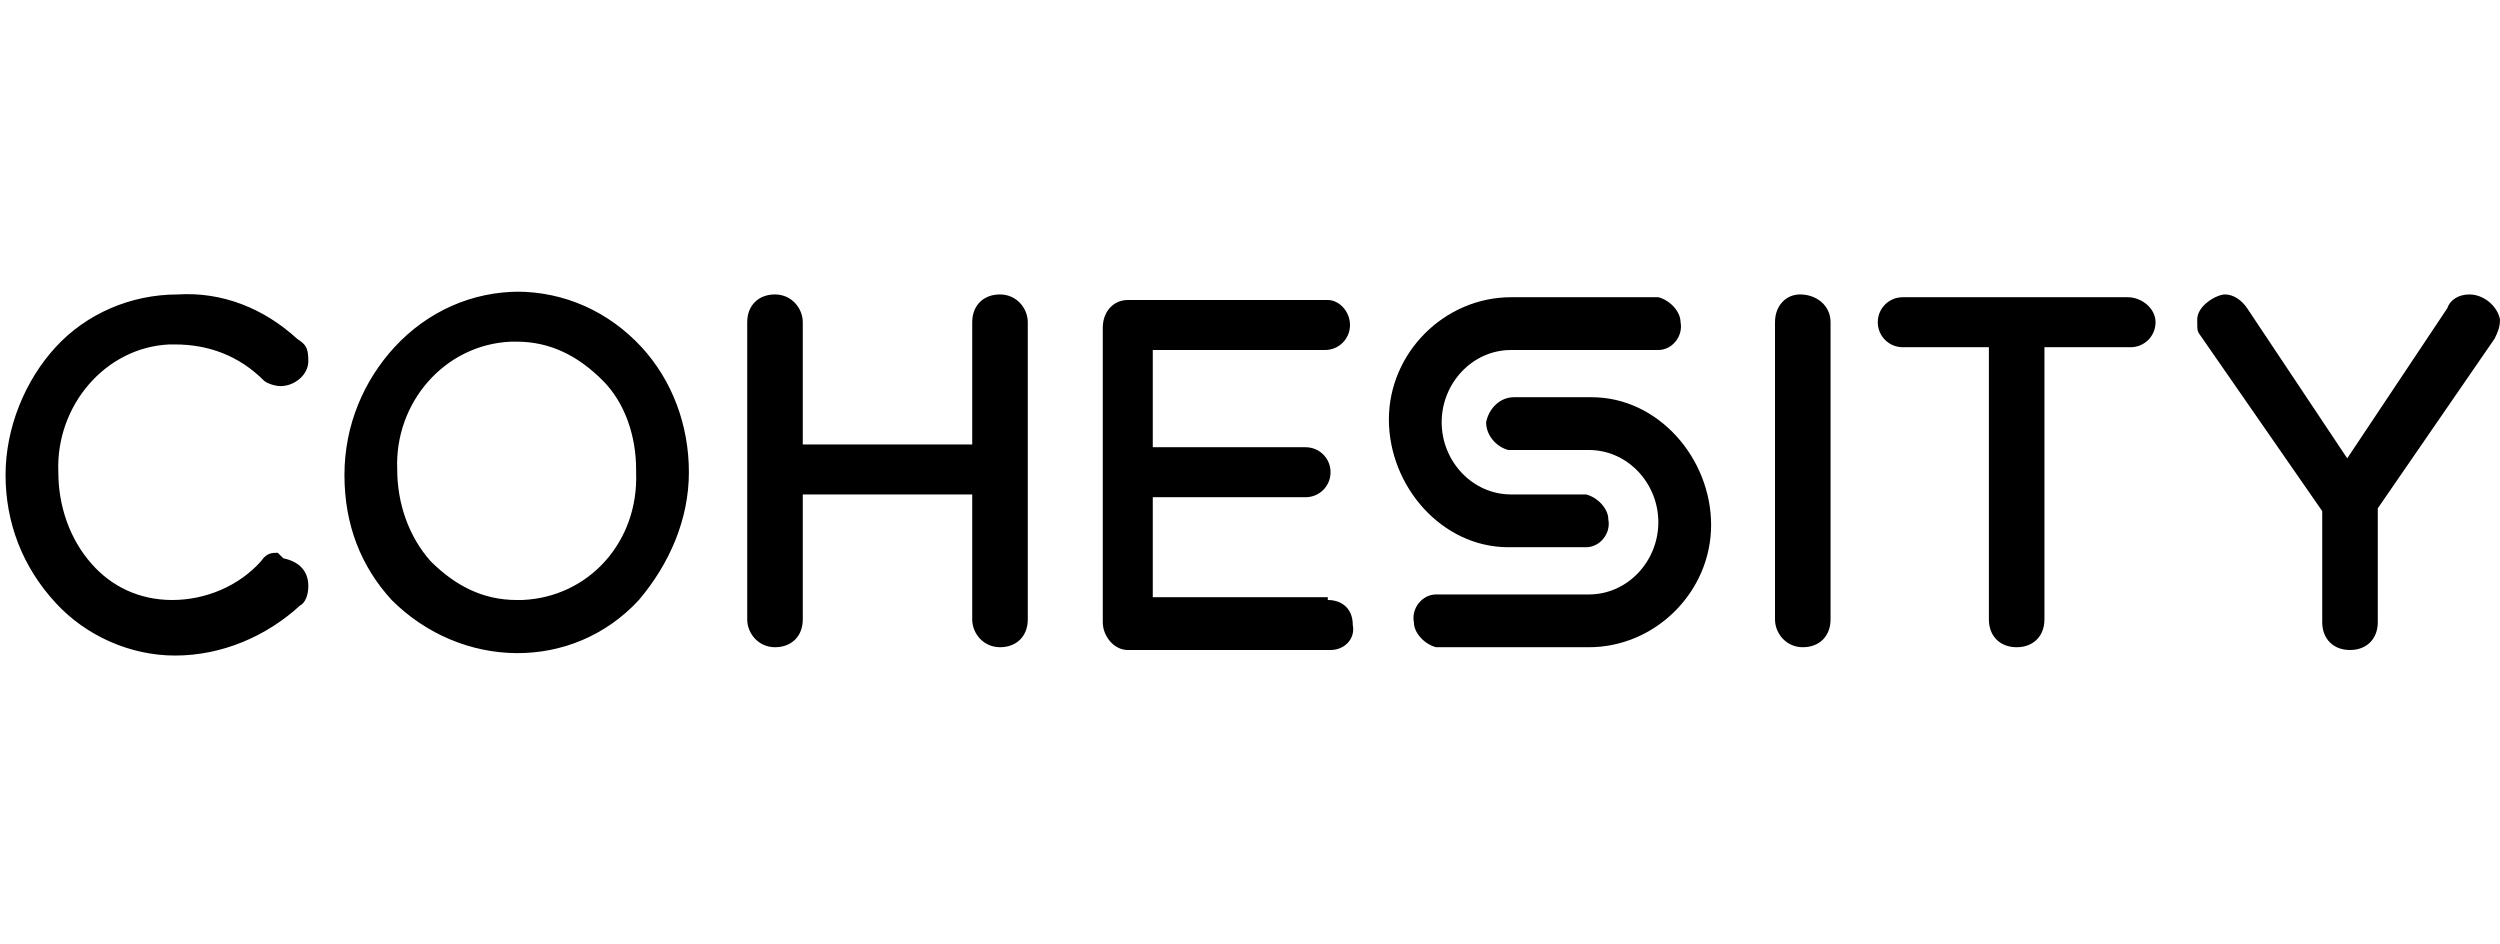
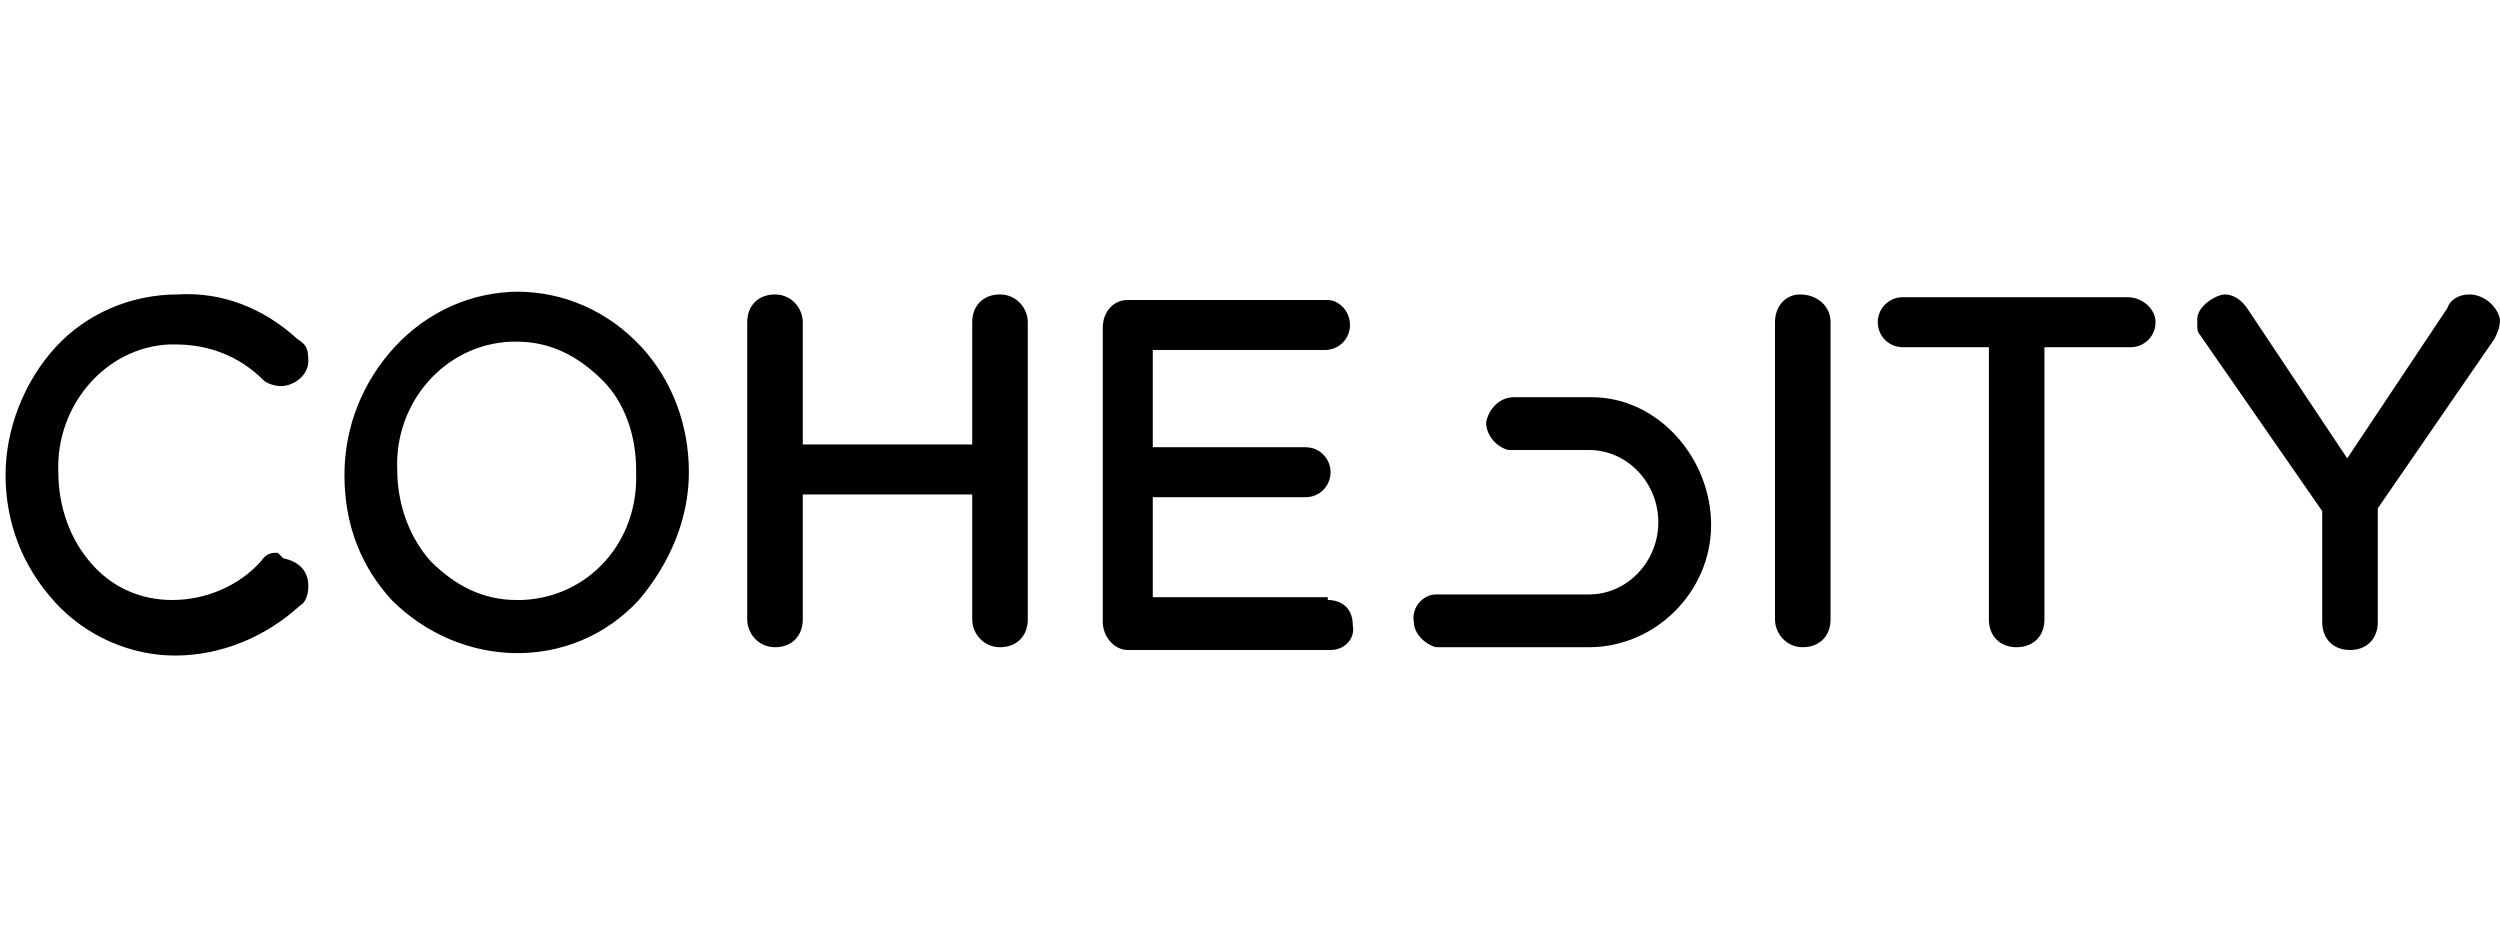
<svg xmlns="http://www.w3.org/2000/svg" version="1.1" viewBox="0 0 90 34">
  <g>
    <g id="Layer_1">
      <g>
        <path d="M10,19.9c-.2,0-.4,0-.6.3-.8.9-2,1.4-3.2,1.4s-2.2-.5-2.9-1.3c-.8-.9-1.2-2.1-1.2-3.3-.1-2.4,1.7-4.5,4-4.6h.2c1.2,0,2.3.4,3.2,1.3.1.1.4.2.6.2.5,0,1-.4,1-.9s-.1-.6-.4-.8c-1.2-1.1-2.7-1.7-4.3-1.6-1.7,0-3.3.7-4.4,1.9-1.1,1.2-1.8,2.9-1.8,4.6s.6,3.3,1.8,4.6c1.1,1.2,2.7,1.9,4.3,1.9,1.7,0,3.3-.7,4.5-1.8.2-.1.3-.4.3-.7,0-.6-.4-.9-.9-1ZM18.7,10.5c-1.7,0-3.3.7-4.5,2-1.1,1.2-1.8,2.8-1.8,4.6s.6,3.3,1.7,4.5c2.5,2.5,6.5,2.6,8.9,0h0c1.1-1.3,1.8-2.9,1.8-4.6s-.6-3.3-1.7-4.5c-1.2-1.3-2.8-2-4.5-2ZM22.9,17c.1,2.5-1.7,4.5-4.1,4.6h-.2c-1.2,0-2.2-.5-3.1-1.4-.8-.9-1.2-2.1-1.2-3.3-.1-2.4,1.7-4.5,4.1-4.6h.2c1.2,0,2.2.5,3.1,1.4.8.8,1.2,2,1.2,3.2ZM36,10.6c-.6,0-1,.4-1,1v4.4h-6.1v-4.4c0-.5-.4-1-1-1s-1,.4-1,1v10.7c0,.5.4,1,1,1s1-.4,1-1v-4.5h6.1v4.5c0,.5.4,1,1,1s1-.4,1-1v-10.7c0-.5-.4-1-1-1ZM47.8,21.5h-6.3v-3.6h5.5c.5,0,.9-.4.9-.9s-.4-.9-.9-.9h-5.5v-3.5h6.2c.5,0,.9-.4.9-.9s-.4-.9-.8-.9h-7.2c-.5,0-.9.4-.9,1v10.6c0,.5.4,1,.9,1h7.3c.5,0,.9-.4.8-.9,0-.6-.4-.9-.9-.9ZM64.8,10.6c-.5,0-.9.4-.9,1v10.7c0,.5.4,1,1,1s1-.4,1-1v-10.7c0-.6-.5-1-1.1-1ZM76.6,10.7h-8.1c-.5,0-.9.4-.9.9s.4.9.9.9h3.1v9.8c0,.6.4,1,1,1s1-.4,1-1v-9.8h3.1c.5,0,.9-.4.9-.9,0-.5-.5-.9-1-.9ZM88.9,10.6c-.4,0-.7.2-.8.5l-3.6,5.4-3.6-5.4c-.2-.3-.5-.5-.8-.5s-1,.4-1,.9,0,.4.2.7l4.3,6.2v4c0,.6.4,1,1,1s1-.4,1-1v-4.1l4.2-6.1c.1-.2.2-.4.2-.7-.1-.5-.6-.9-1.1-.9ZM57.2,14.3h-2.7c-.5,0-.9.4-1,.9,0,.5.4.9.8,1h2.9c1.4,0,2.5,1.2,2.5,2.6s-1.1,2.6-2.5,2.6h-5.5c-.5,0-.9.5-.8,1,0,.4.4.8.8.9h5.5c2.4,0,4.4-2,4.4-4.4s-1.9-4.6-4.3-4.6h-.1Z" />
-         <path d="M54.4,19.7h2.7c.5,0,.9-.5.8-1,0-.4-.4-.8-.8-.9h-2.7c-1.4,0-2.5-1.2-2.5-2.6s1.1-2.6,2.5-2.6h5.3c.5,0,.9-.5.8-1,0-.4-.4-.8-.8-.9h-5.3c-2.4,0-4.4,2-4.4,4.4s1.9,4.6,4.3,4.6h.1Z" />
      </g>
    </g>
  </g>
</svg>